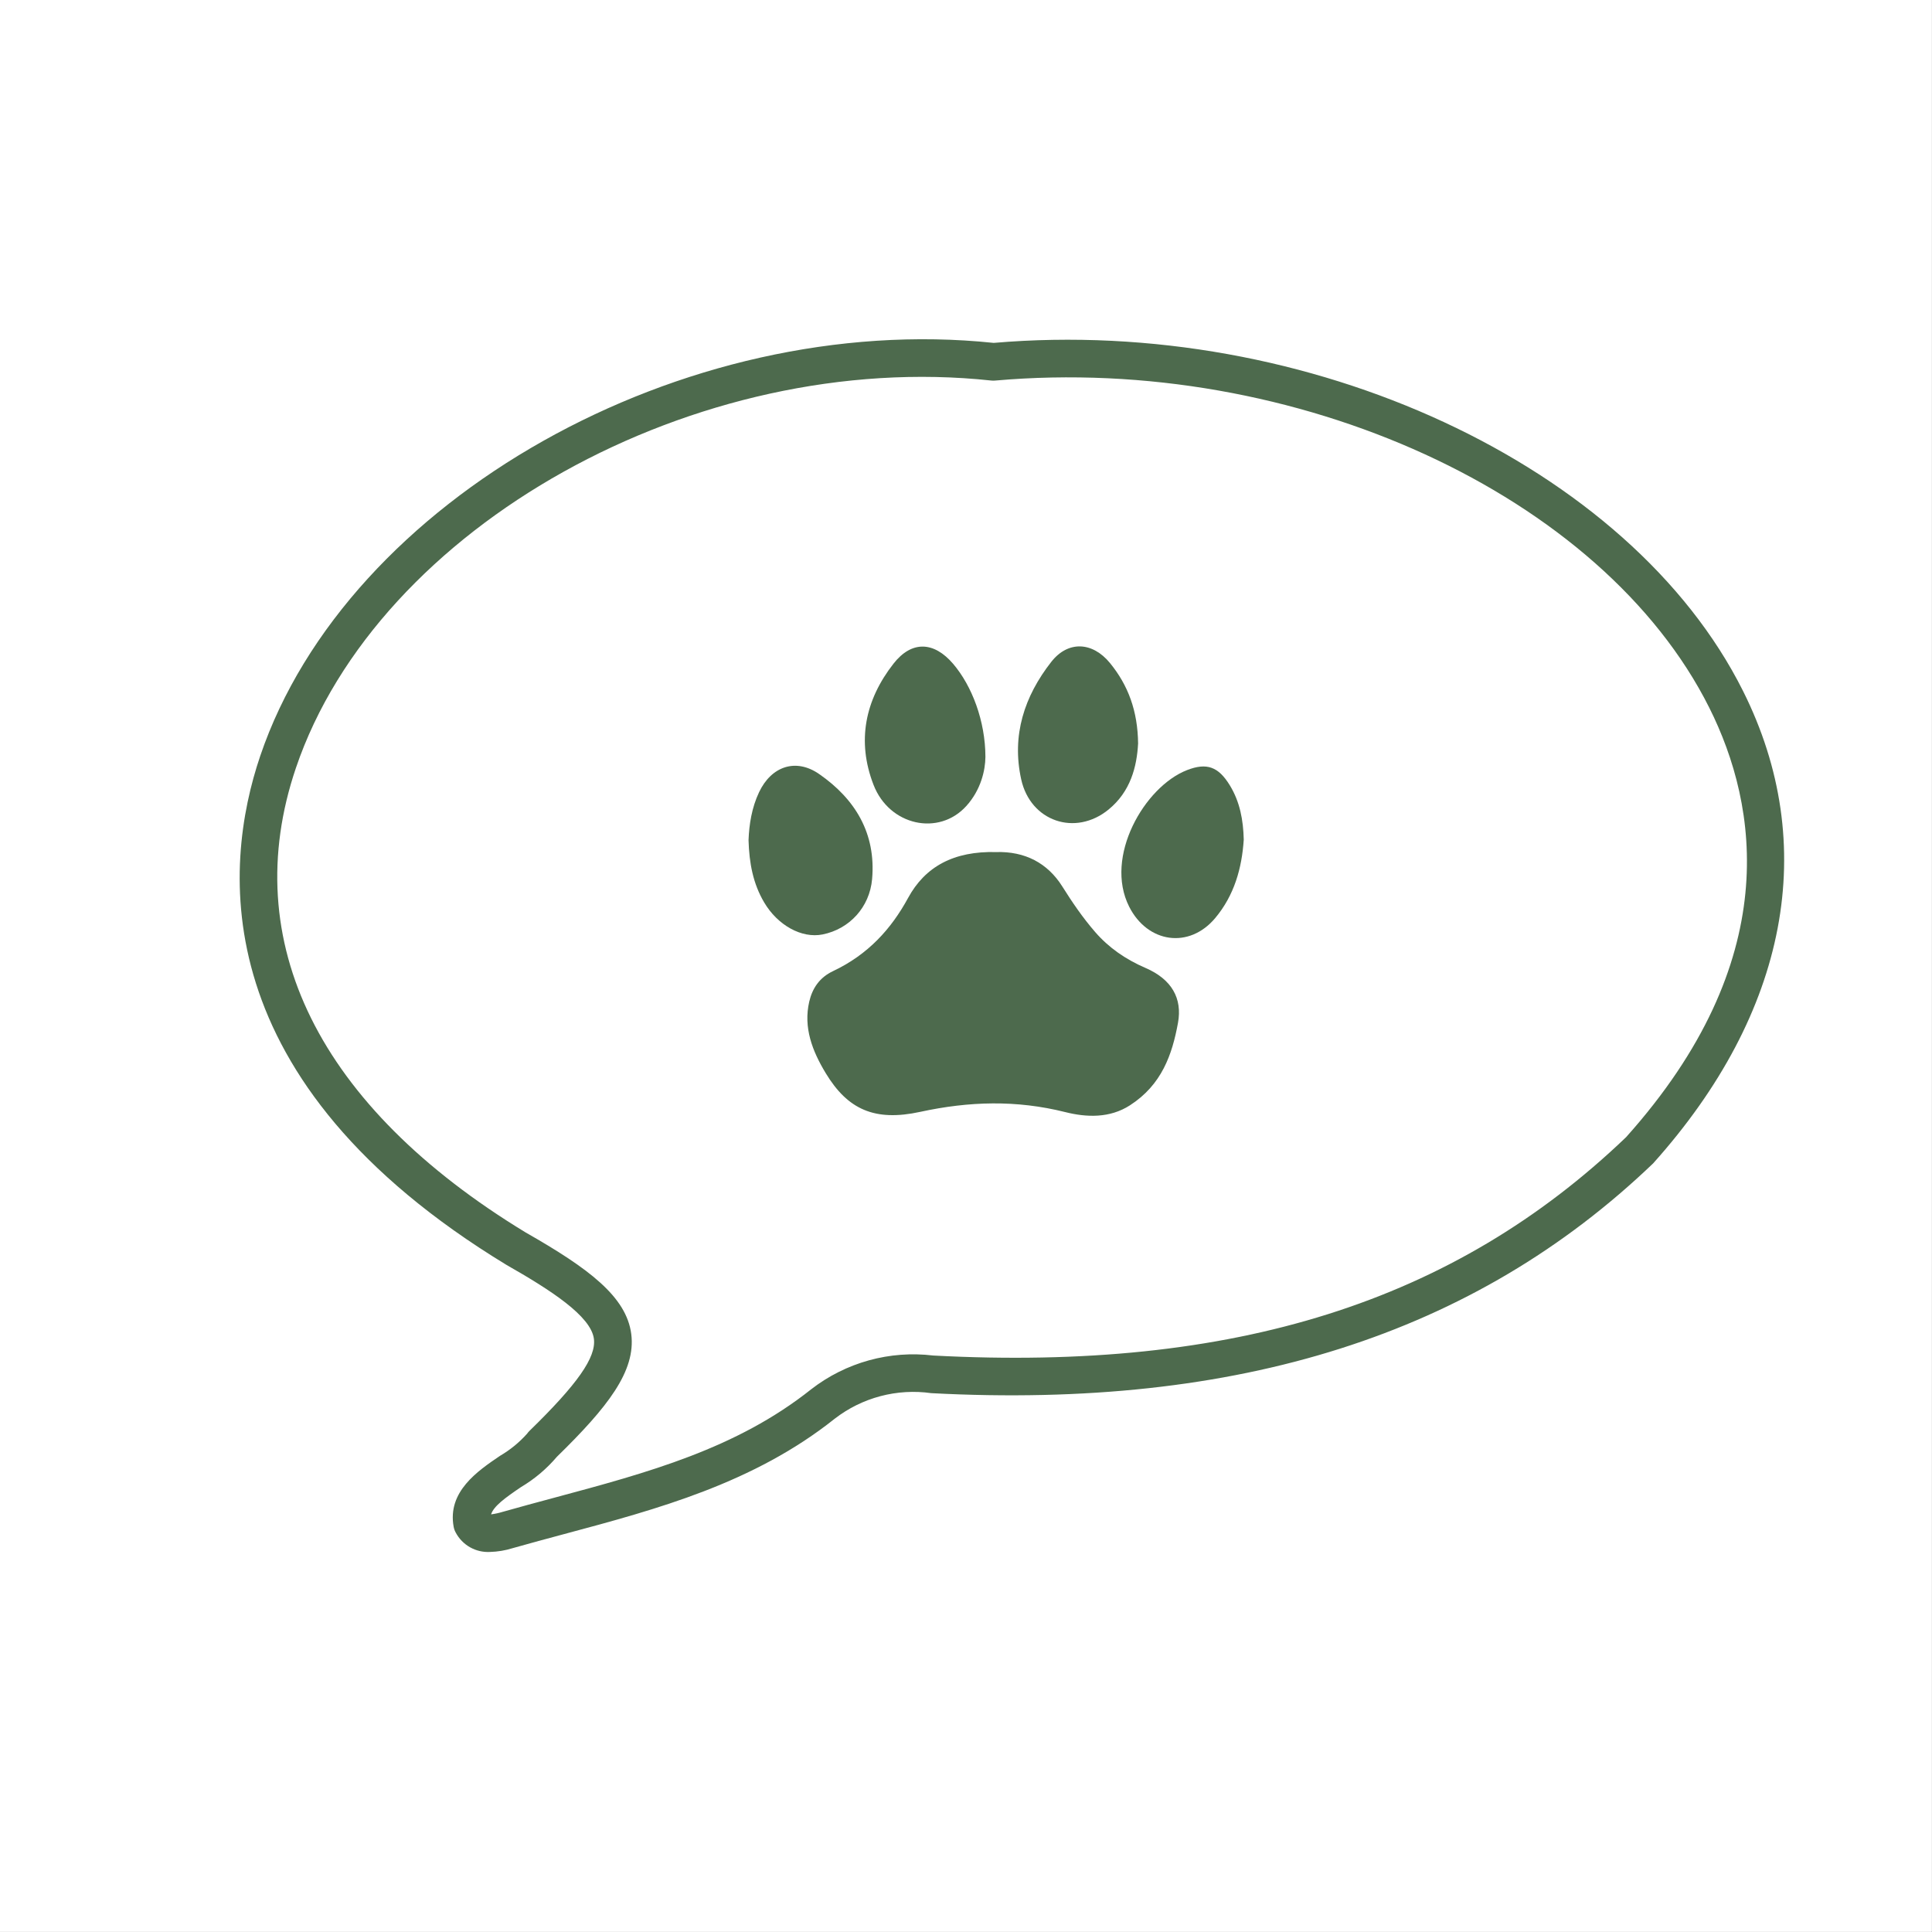
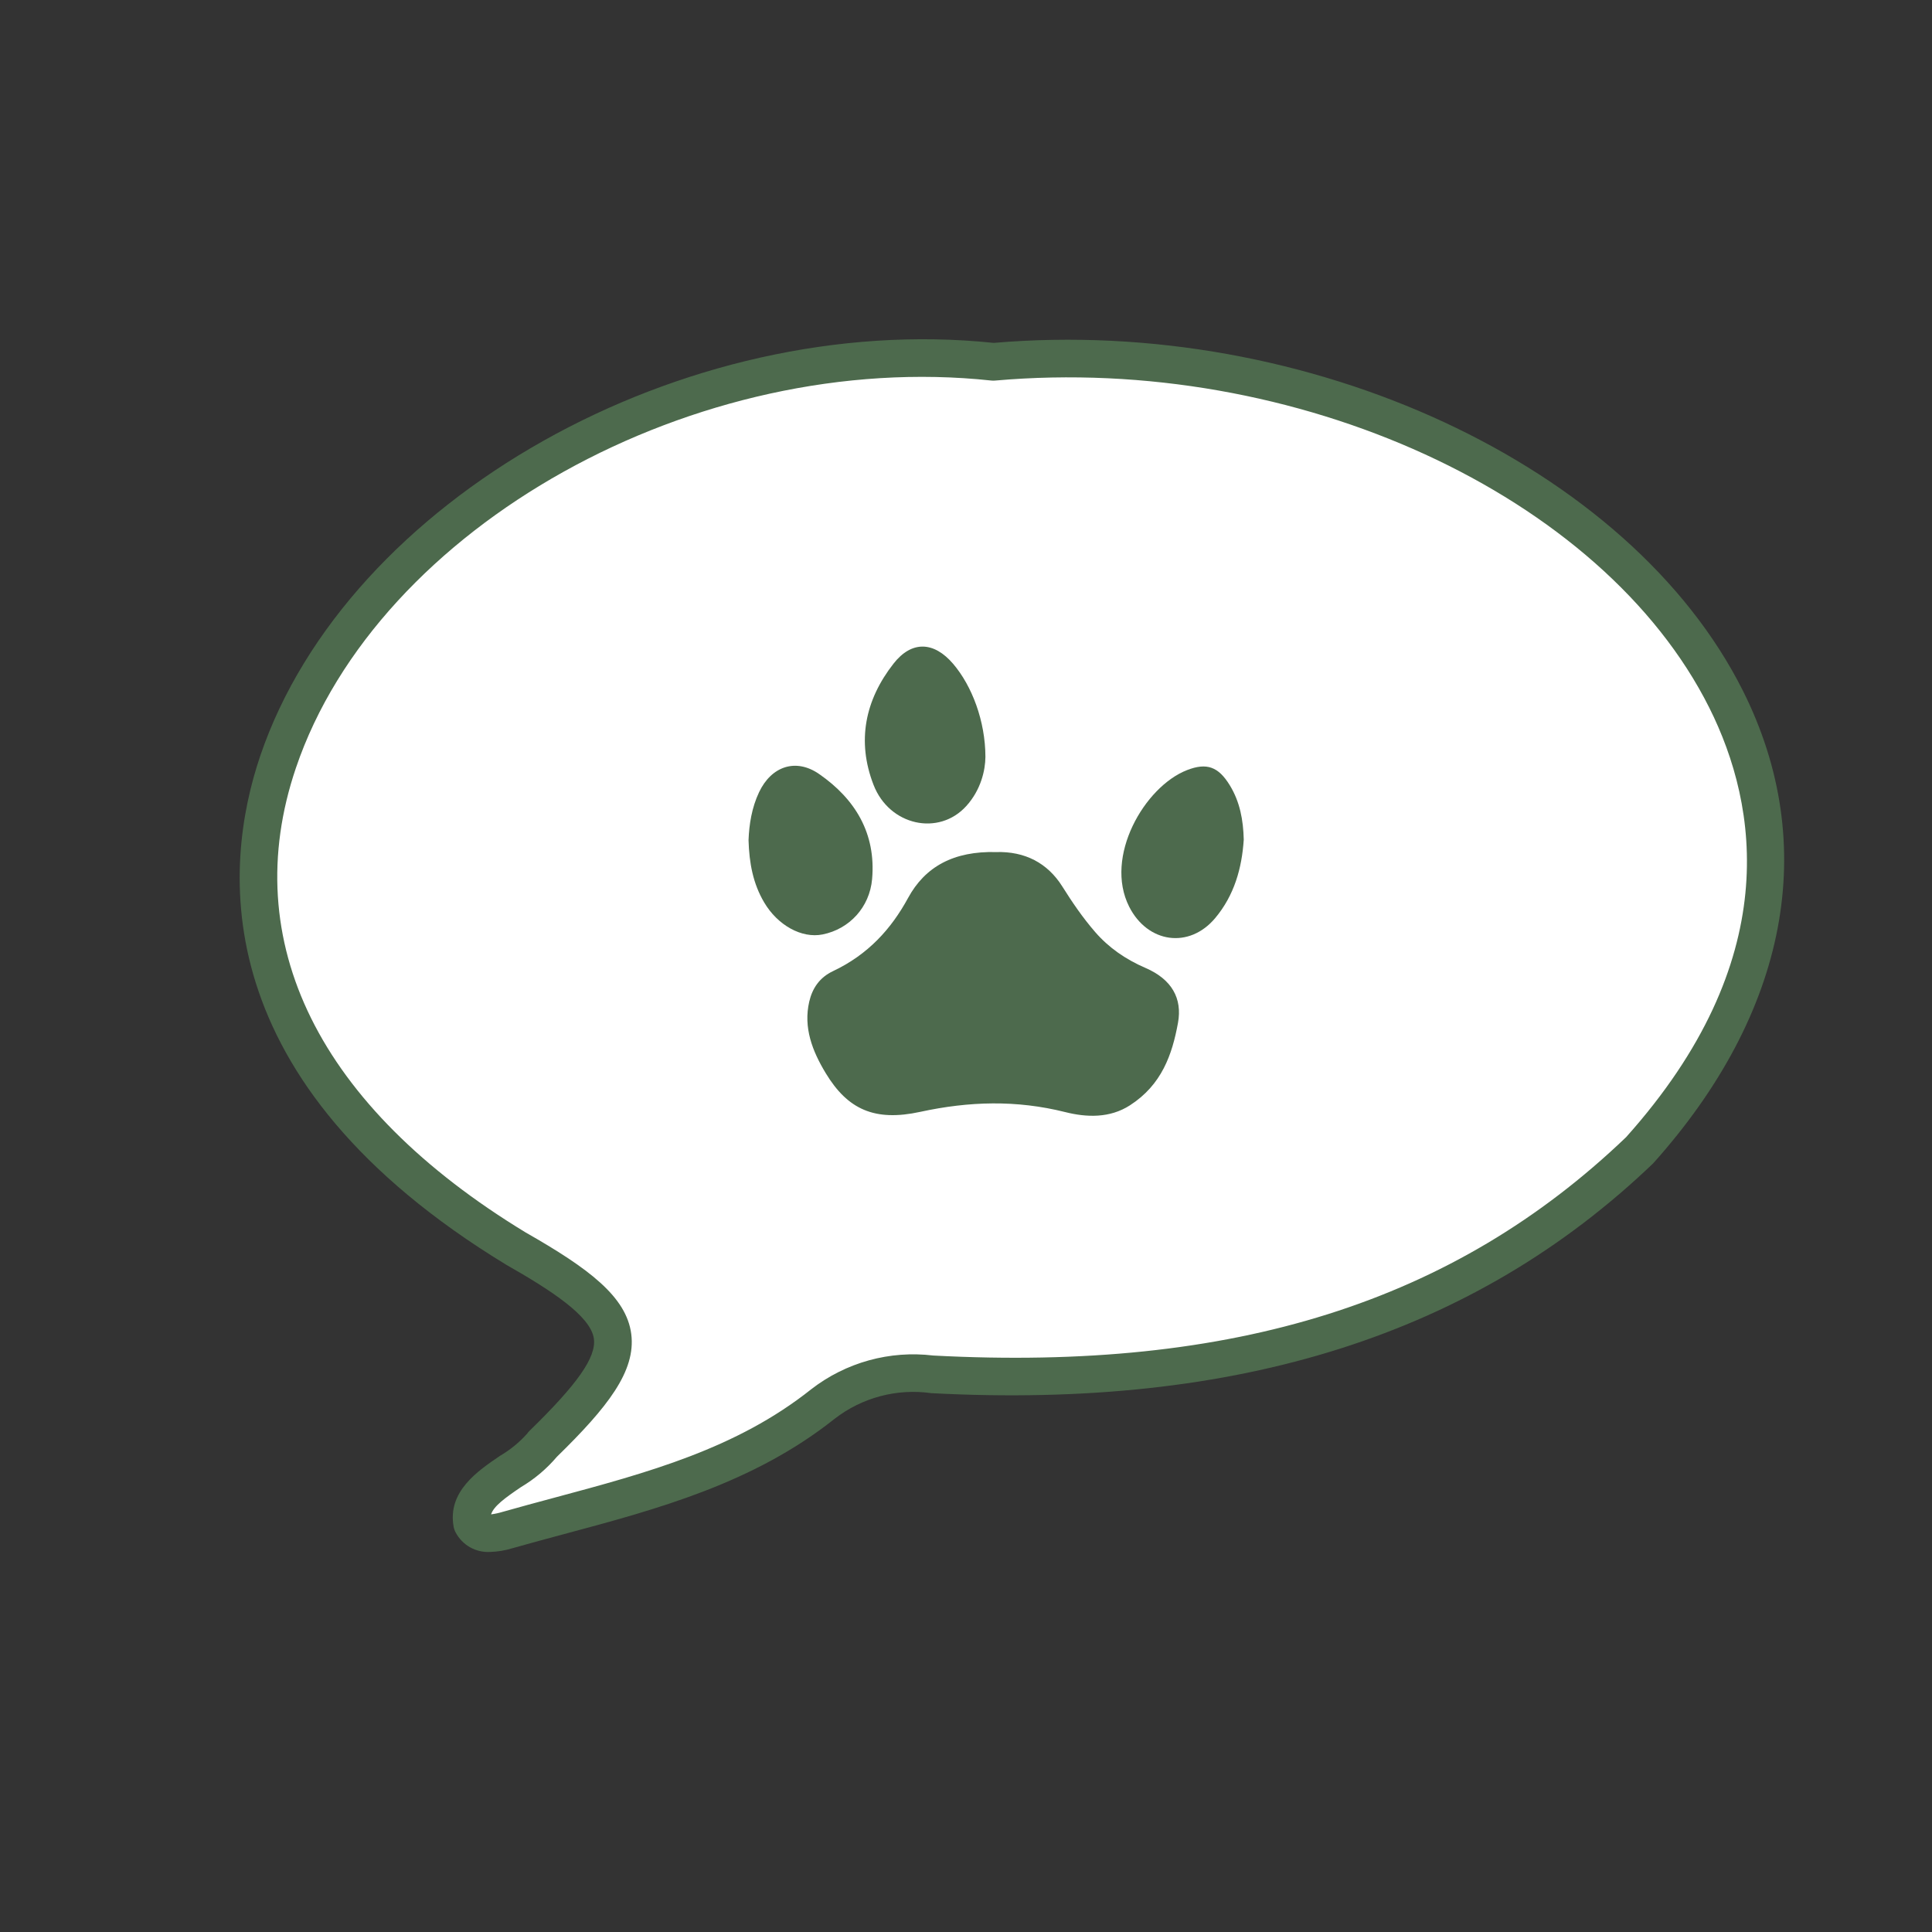
<svg xmlns="http://www.w3.org/2000/svg" version="1.0" preserveAspectRatio="xMidYMid meet" height="3125" viewBox="0 0 2343.75 2343.75" zoomAndPan="magnify" width="3125">
  <rect x="0" y="0" width="2343.75" height="2343.75" fill="#333333" stroke="none" />
  <defs>
    <clipPath id="015c3a1491">
      <path clip-rule="nonzero" d="M 0 0 L 2343.5 0 L 2343.5 2343.5 L 0 2343.5 Z M 0 0" />
    </clipPath>
    <clipPath id="4fc1c03571">
      <path clip-rule="nonzero" d="M 290 411 L 2165 411 L 2165 1882.859 L 290 1882.859 Z M 290 411" />
    </clipPath>
    <clipPath id="2603930527">
-       <path clip-rule="nonzero" d="M 855.617 731.98 L 1561.293 731.98 L 1561.293 1406 L 855.617 1406 Z M 855.617 731.98" />
-     </clipPath>
+       </clipPath>
  </defs>
  <g clip-path="url(#015c3a1491)">
-     <path fill-rule="nonzero" fill-opacity="1" d="M 0 0 L 2343.5 0 L 2343.5 2343.5 L 0 2343.5 Z M 0 0" fill="#ffffff" />
-     <path fill-rule="nonzero" fill-opacity="1" d="M 0 0 L 2343.5 0 L 2343.5 2343.5 L 0 2343.5 Z M 0 0" fill="#ffffff" />
-   </g>
+     </g>
  <path fill-rule="nonzero" fill-opacity="1" d="M 658.191 1752.262 C 635.344 1785.234 564.621 1803.445 572.824 1848.07 C 582.285 1864.91 600.93 1860.32 616.035 1856.023 C 748.793 1818.367 886.531 1792.34 998.383 1703.203 C 1003.031 1699.605 1007.844 1696.242 1012.82 1693.117 C 1017.801 1689.992 1022.918 1687.121 1028.18 1684.5 C 1033.441 1681.883 1038.82 1679.527 1044.312 1677.438 C 1049.805 1675.348 1055.387 1673.531 1061.059 1671.992 C 1066.73 1670.449 1072.465 1669.191 1078.262 1668.219 C 1084.059 1667.242 1089.887 1666.555 1095.75 1666.152 C 1101.613 1665.75 1107.484 1665.641 1113.359 1665.816 C 1119.234 1665.996 1125.086 1666.461 1130.914 1667.215 C 1449.855 1684.215 1748.961 1625.352 1988.473 1396.051 C 2437.387 894.859 1816.254 384.781 1205.312 438.934 C 568.984 370.383 -92.566 1077.98 625.836 1514.688 C 773.609 1598.848 779.867 1633.875 658.191 1752.262 Z M 658.191 1752.262" fill="#ffffff" />
  <g clip-path="url(#4fc1c03571)">
    <path fill-rule="nonzero" fill-opacity="1" d="M 594.168 1882.711 C 592.078 1882.812 589.996 1882.766 587.914 1882.57 C 585.836 1882.379 583.777 1882.039 581.746 1881.555 C 579.711 1881.07 577.723 1880.445 575.781 1879.68 C 573.836 1878.914 571.953 1878.016 570.137 1876.984 C 568.32 1875.953 566.586 1874.797 564.93 1873.523 C 563.277 1872.246 561.719 1870.859 560.262 1869.363 C 558.805 1867.863 557.457 1866.273 556.227 1864.586 C 554.992 1862.898 553.883 1861.133 552.898 1859.289 C 551.656 1857.07 550.805 1854.711 550.34 1852.207 C 542.48 1809.477 579.566 1784.41 606.598 1766.086 C 618.949 1758.855 629.895 1749.906 639.434 1739.238 C 640.262 1738.035 641.199 1736.922 642.242 1735.898 C 700.691 1678.98 723.336 1646.602 720.48 1624.188 C 716.918 1596.402 667.445 1564.664 614.527 1534.547 C 247.875 1311.691 269.949 1052 315.695 917.023 C 421.238 605.625 828.77 376.508 1205.52 415.969 C 1587.113 383.133 1977.277 564.266 2114.469 838.168 C 2207.973 1024.855 2169.309 1228.426 2005.496 1411.293 C 1788.535 1619.113 1502.293 1709.762 1129.703 1690.062 C 1124.566 1689.336 1119.406 1688.863 1114.223 1688.652 C 1109.039 1688.441 1103.855 1688.488 1098.68 1688.793 C 1093.5 1689.102 1088.348 1689.664 1083.227 1690.484 C 1078.105 1691.305 1073.035 1692.383 1068.02 1693.711 C 1063.004 1695.039 1058.07 1696.613 1053.211 1698.434 C 1048.355 1700.258 1043.602 1702.316 1038.949 1704.613 C 1034.297 1706.91 1029.77 1709.434 1025.371 1712.184 C 1020.973 1714.934 1016.723 1717.895 1012.617 1721.07 C 914.5 1799.242 797.531 1830.75 684.426 1861.004 C 663.652 1866.578 642.906 1872.176 622.297 1878.004 C 613.141 1880.895 603.762 1882.461 594.168 1882.711 Z M 675.582 1767.25 C 669.406 1774.52 662.68 1781.23 655.395 1787.387 C 648.109 1793.543 640.367 1799.055 632.168 1803.926 C 612.789 1817.039 598.941 1827.117 595.742 1837.102 C 600.504 1836.484 605.184 1835.473 609.773 1834.062 C 630.59 1828.145 651.566 1822.523 672.52 1816.883 C 786.129 1786.398 893.434 1757.473 984.102 1685.332 C 989.289 1681.309 994.664 1677.547 1000.219 1674.047 C 1005.773 1670.547 1011.488 1667.328 1017.359 1664.383 C 1023.227 1661.441 1029.227 1658.789 1035.355 1656.434 C 1041.484 1654.074 1047.711 1652.02 1054.039 1650.27 C 1060.367 1648.52 1066.766 1647.082 1073.238 1645.953 C 1079.707 1644.828 1086.215 1644.02 1092.762 1643.527 C 1099.309 1643.035 1105.867 1642.863 1112.43 1643.012 C 1118.996 1643.156 1125.535 1643.625 1132.055 1644.41 C 1496.695 1663.855 1763.629 1579.676 1972.641 1379.531 C 2164.191 1165.562 2133.367 978.035 2073.566 858.551 C 1944.078 600.051 1571.895 429.496 1207.324 461.668 C 1205.801 461.824 1204.277 461.824 1202.754 461.668 C 844.855 423.008 458.348 638.367 358.949 931.695 C 287.566 1142.371 386.574 1342.492 637.719 1495.152 C 714.219 1538.727 759.988 1573.027 765.793 1618.383 C 771.551 1663.375 737.117 1707.133 675.582 1767.25 Z M 675.582 1767.25" fill="#4d6a4d" />
  </g>
  <g clip-path="url(#2603930527)">
    <path fill-rule="nonzero" fill-opacity="1" d="M 1561.168 1017.312 C 1560.293 980.535 1552.477 951.301 1536.555 925.312 C 1517.113 893.562 1491.297 877.461 1459.836 877.461 C 1450.832 877.461 1441.645 878.887 1431.996 881.711 C 1428.145 839.605 1413.32 803.234 1386.879 770.973 C 1366.113 745.723 1338.645 731.816 1309.531 731.816 C 1280.441 731.816 1253.625 745.641 1234.031 770.715 C 1226.98 779.734 1220.738 788.879 1215.129 798.121 C 1209.418 788.52 1203.09 779.5 1196.105 771.324 C 1168.371 738.844 1138.961 732.031 1119.176 732.031 C 1090.418 732.031 1063.25 746.523 1042.684 772.828 C 1016.09 806.824 1000.984 844.211 997.68 882.598 C 986.844 878.699 975.672 876.621 964.496 876.621 C 925.926 876.621 891.93 899.773 873.574 938.516 C 862.746 961.309 856.914 987.023 855.738 1017.121 L 855.676 1018.883 L 855.727 1020.648 C 856.875 1061.094 865.207 1093.117 881.926 1121.359 C 896.473 1146.004 917.332 1164.914 940.863 1175.949 C 936.5 1184.289 933.02 1193.316 930.715 1203.176 C 918.297 1256.711 939.746 1300.668 956.949 1329.059 C 987.953 1380.277 1029.113 1405.176 1082.781 1405.176 C 1096.758 1405.176 1111.367 1403.48 1127.422 1399.988 C 1183.551 1387.797 1231.355 1387.797 1279.582 1399.902 C 1295.73 1403.961 1310.68 1405.93 1325.289 1405.93 C 1352.617 1405.93 1377.449 1398.852 1399.09 1384.906 C 1456.254 1348.078 1472.66 1293.555 1480.574 1250.141 C 1485.211 1224.621 1481.801 1200.91 1471.414 1180.484 C 1487.438 1173.188 1502.062 1162 1514.414 1147.262 C 1542.492 1113.699 1557.754 1072.723 1561.078 1021.977 L 1561.223 1019.645 Z M 1450.992 987.465 C 1454.23 995.434 1455.945 1005.07 1456.406 1017.484 C 1454.32 1044.453 1447.207 1064.383 1434.117 1080.031 C 1430.629 1084.195 1427.574 1085.672 1426.023 1085.672 C 1423.742 1085.672 1419.805 1082.738 1416.551 1076.289 C 1410.98 1065.273 1411.578 1049.066 1418.18 1031.82 C 1425.895 1011.633 1439.426 995.555 1450.992 987.465 Z M 1310.496 843.383 C 1322.188 859.844 1327.738 877.918 1328.266 900.844 C 1326.582 926.102 1318.973 935.582 1311.707 941.508 C 1307.949 944.57 1304.207 946.191 1300.875 946.191 C 1293.41 946.191 1290.762 937.797 1289.969 934.172 C 1282.992 902.441 1289.516 873.371 1310.496 843.383 Z M 1120.207 844.07 C 1134.156 863.109 1143.004 891.445 1143.066 917.805 C 1143.059 919.273 1142.707 932.426 1133.41 942.68 C 1130.977 945.367 1128.324 946.621 1125.055 946.621 C 1119.582 946.621 1112.371 943.098 1108.531 933.195 C 1096.281 901.625 1099.961 873.113 1120.207 844.07 Z M 967.605 984.691 C 1004.906 1012.184 1007.684 1040.242 1005.809 1061.812 C 1004.914 1072.156 998.191 1079.883 988.145 1082.133 C 985.645 1081.734 977.898 1077.934 972.082 1068.078 C 964.844 1055.848 961.238 1040.797 960.469 1019.465 C 961.16 1005.285 963.492 993.891 967.605 984.691 Z M 1377.535 1231.395 C 1371.09 1266.762 1361.559 1284.504 1342.355 1296.875 C 1339.477 1298.73 1334.57 1301.203 1325.289 1301.203 C 1319.477 1301.203 1312.68 1300.242 1305.086 1298.332 C 1273 1290.273 1239.844 1286.188 1206.539 1286.188 C 1173.844 1286.188 1140.699 1289.934 1105.191 1297.645 C 1096.637 1299.504 1089.094 1300.441 1082.773 1300.441 C 1070.637 1300.441 1060.934 1298.602 1046.527 1274.805 C 1030.645 1248.598 1030.641 1235.848 1032.711 1226.914 C 1032.879 1226.207 1033.039 1225.684 1033.164 1225.316 C 1082.191 1202.082 1119.637 1165.766 1147.613 1114.316 C 1155.625 1099.594 1167.93 1085.957 1203.363 1085.957 C 1204.602 1085.957 1205.844 1085.977 1207.113 1086.012 L 1208.594 1086.051 L 1210.078 1086.008 C 1210.738 1085.988 1211.398 1085.98 1212.047 1085.98 C 1227.293 1085.98 1236.652 1090.992 1244.379 1103.289 C 1255.305 1120.656 1270.258 1143.375 1289.09 1165.066 C 1310.074 1189.262 1336.914 1208.52 1368.852 1222.305 C 1374.684 1224.824 1377.113 1226.969 1377.859 1227.738 C 1377.891 1228.305 1377.887 1229.48 1377.535 1231.395 Z M 1377.535 1231.395" fill="#ffffff" />
  </g>
  <path fill-rule="evenodd" fill-opacity="1" d="M 1208.496 1033.668 C 1243.195 1032.621 1270.758 1046.824 1288.711 1075.41 C 1300.75 1094.559 1313.48 1113.281 1328.648 1130.75 C 1345.008 1149.609 1365.516 1163.824 1389.598 1174.219 C 1421.57 1188.012 1434.422 1211.227 1429.055 1240.785 C 1422.047 1279.242 1409.395 1315.984 1370.734 1340.891 C 1346.262 1356.668 1318.113 1355.594 1292.34 1349.121 C 1233.172 1334.27 1175.691 1335.934 1116.32 1348.82 C 1061.047 1360.832 1028.367 1345.93 1001.75 1301.949 C 985.418 1274.988 974.414 1246.539 981.73 1215.012 C 985.465 1199.008 994.129 1185.844 1010.574 1178.082 C 1053.223 1157.918 1081.215 1126.816 1101.625 1089.289 C 1122.305 1051.27 1157.047 1032.301 1208.496 1033.668 Z M 1208.496 1033.668" fill="#4d6a4d" />
-   <path fill-rule="evenodd" fill-opacity="1" d="M 1380.652 901.977 C 1379.109 930.23 1371.469 960.324 1344.805 982.078 C 1304.383 1015.066 1249.992 996.324 1238.824 945.41 C 1227.078 891.969 1242.652 844.699 1275.285 802.977 C 1295.609 776.961 1325.266 778.48 1346.441 804.227 C 1368.621 831.309 1380.191 862.434 1380.652 901.977 Z M 1380.652 901.977" fill="#4d6a4d" />
  <path fill-rule="evenodd" fill-opacity="1" d="M 1195.43 918.137 C 1195.332 934.094 1190.105 958.102 1172.262 977.785 C 1138.973 1014.629 1078.961 1001.797 1059.711 952.145 C 1039.129 899.086 1049.43 849.188 1083.93 805.094 C 1105.988 776.875 1132.992 778.047 1156.285 805.328 C 1179.164 832.129 1195.332 874.73 1195.43 918.137 Z M 1195.43 918.137" fill="#4d6a4d" />
  <path fill-rule="evenodd" fill-opacity="1" d="M 908.066 1019.156 C 908.805 1000.16 911.922 979.832 920.875 960.973 C 935.781 929.52 965.492 919.355 993.801 939.043 C 1037.512 969.398 1062.785 1010.996 1057.98 1066.328 C 1055.008 1100.59 1030.445 1127.105 997.836 1133.605 C 972.574 1138.668 943.43 1122.531 927.023 1094.742 C 913.516 1071.918 908.859 1046.941 908.066 1019.156 Z M 908.066 1019.156" fill="#4d6a4d" />
  <path fill-rule="evenodd" fill-opacity="1" d="M 1508.82 1018.559 C 1506.555 1053.215 1497.344 1086.062 1474.254 1113.66 C 1442.527 1151.523 1392.105 1144.004 1369.812 1099.906 C 1339.176 1039.297 1388.465 954.316 1439.965 934.246 C 1464.105 924.828 1478.168 930.234 1491.898 952.656 C 1504.168 972.688 1508.258 994.84 1508.82 1018.559 Z M 1508.82 1018.559" fill="#4d6a4d" />
</svg>